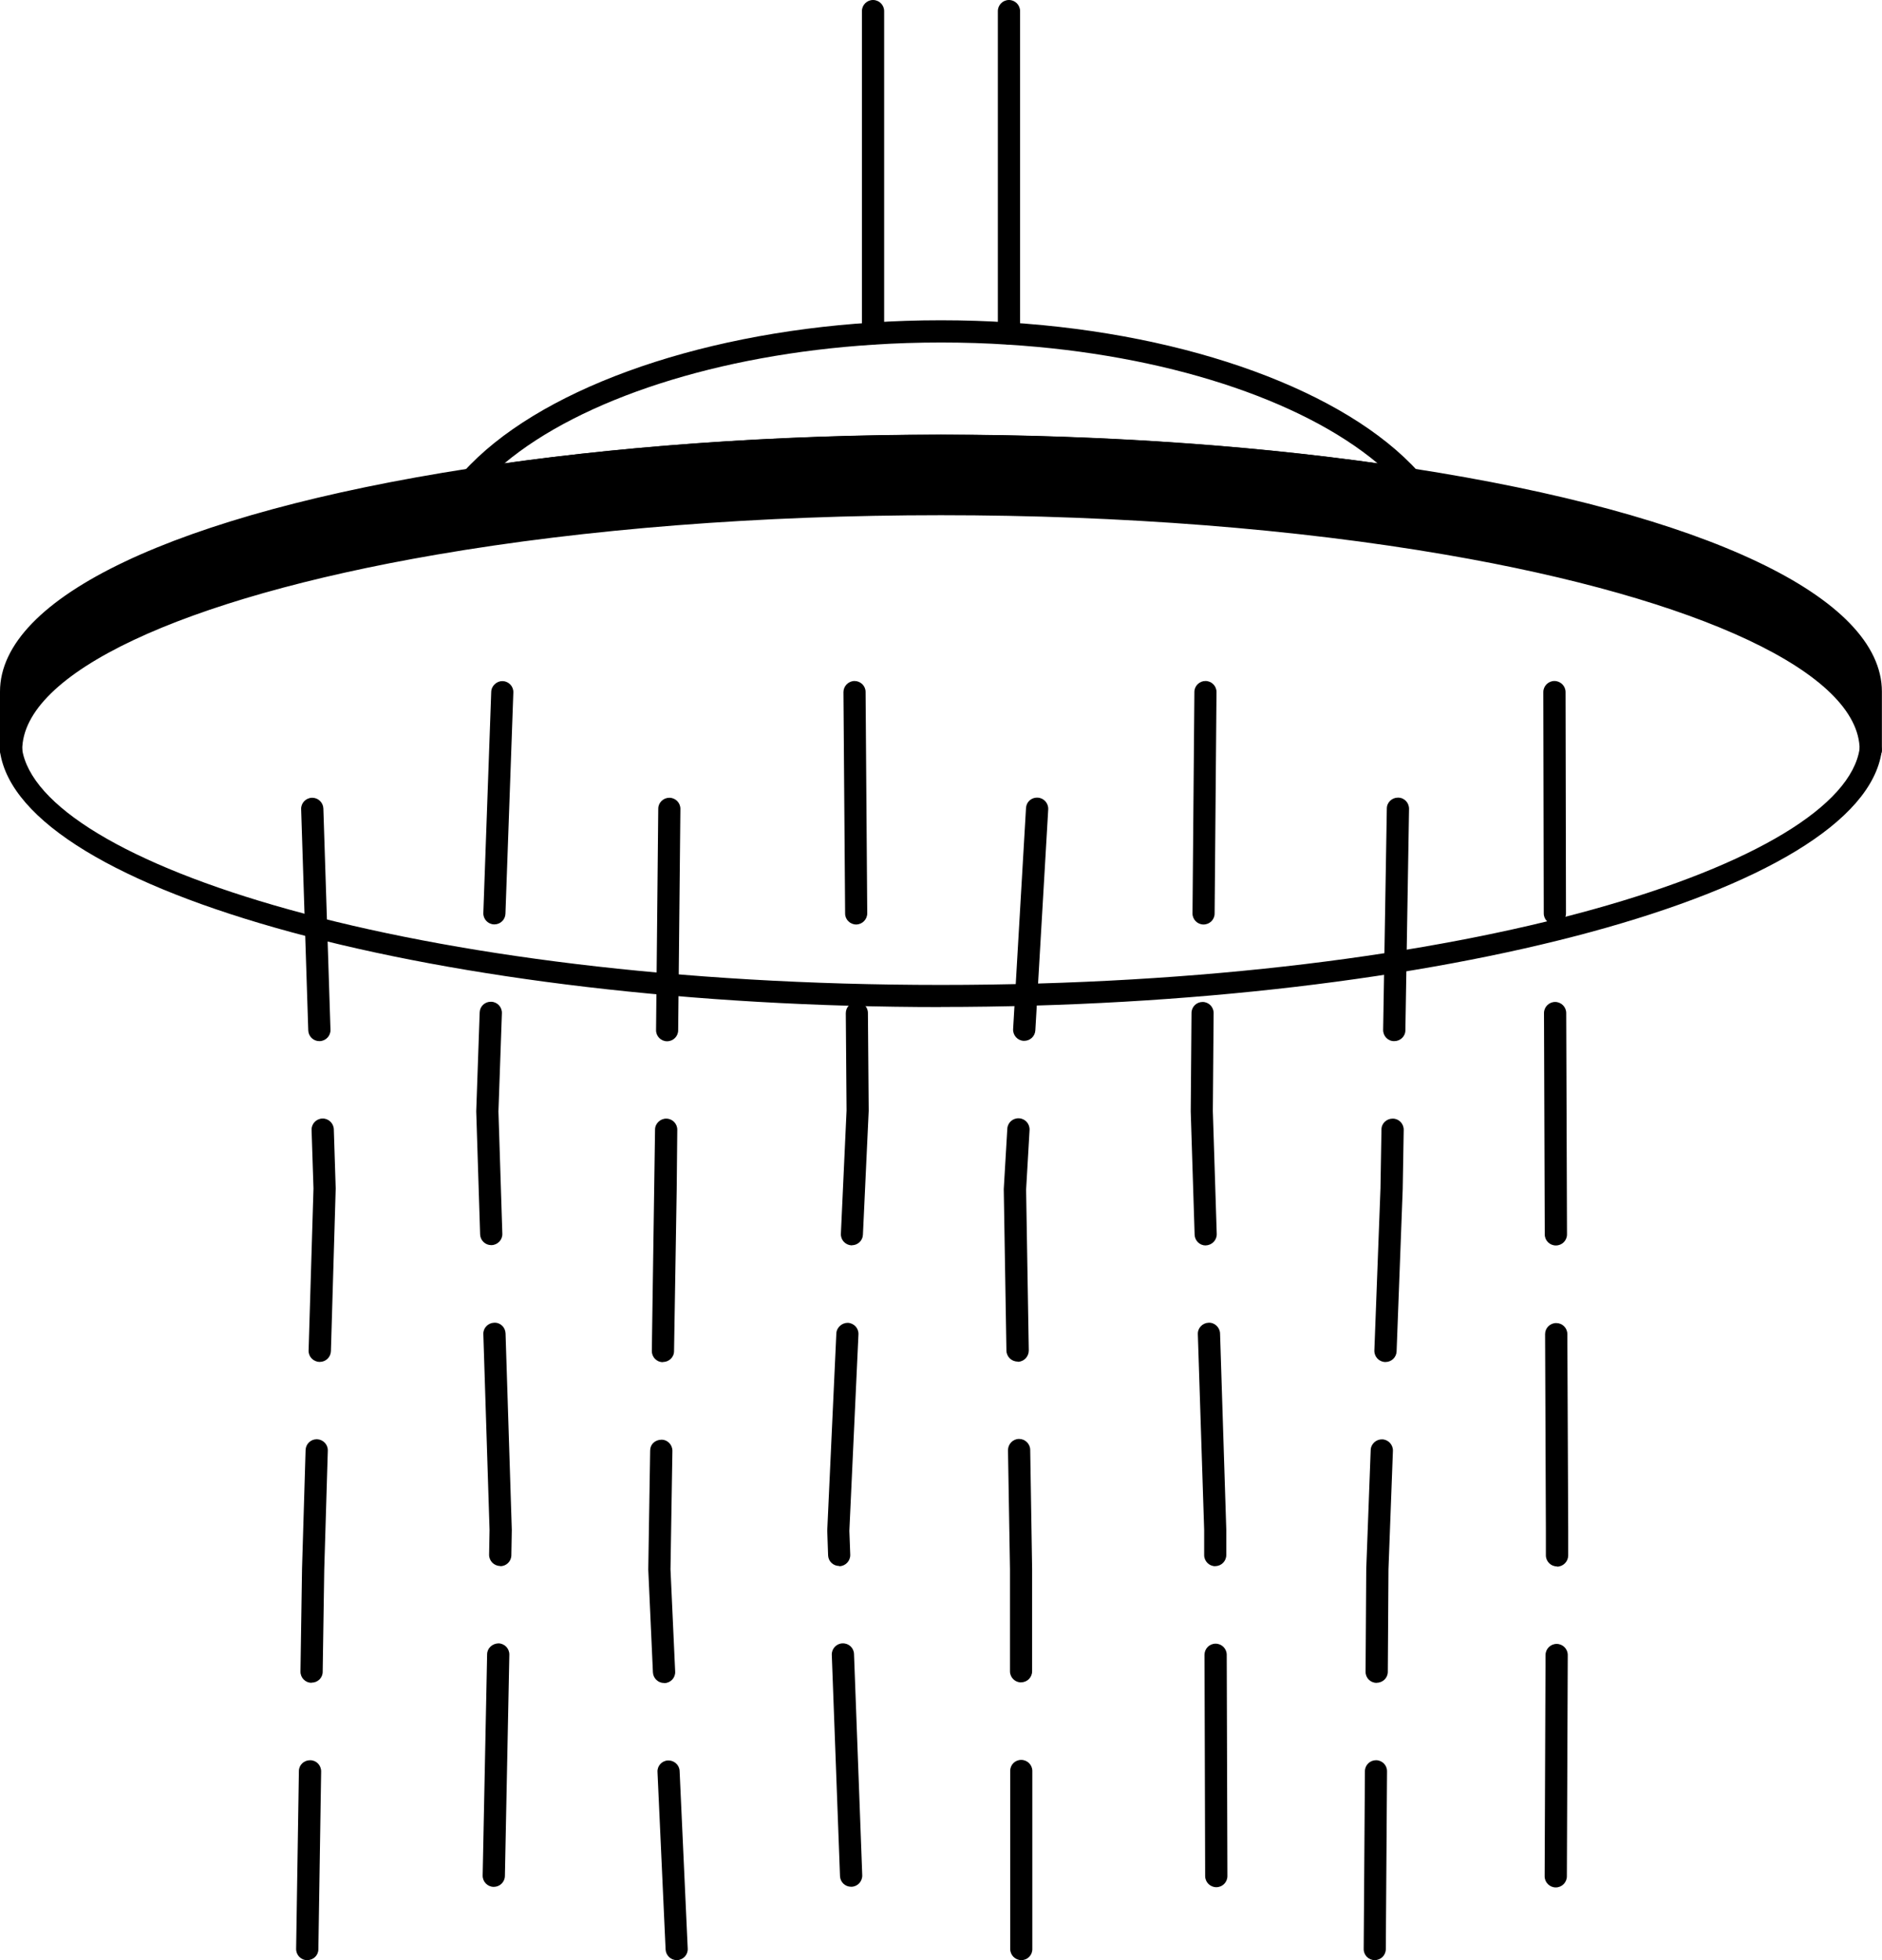
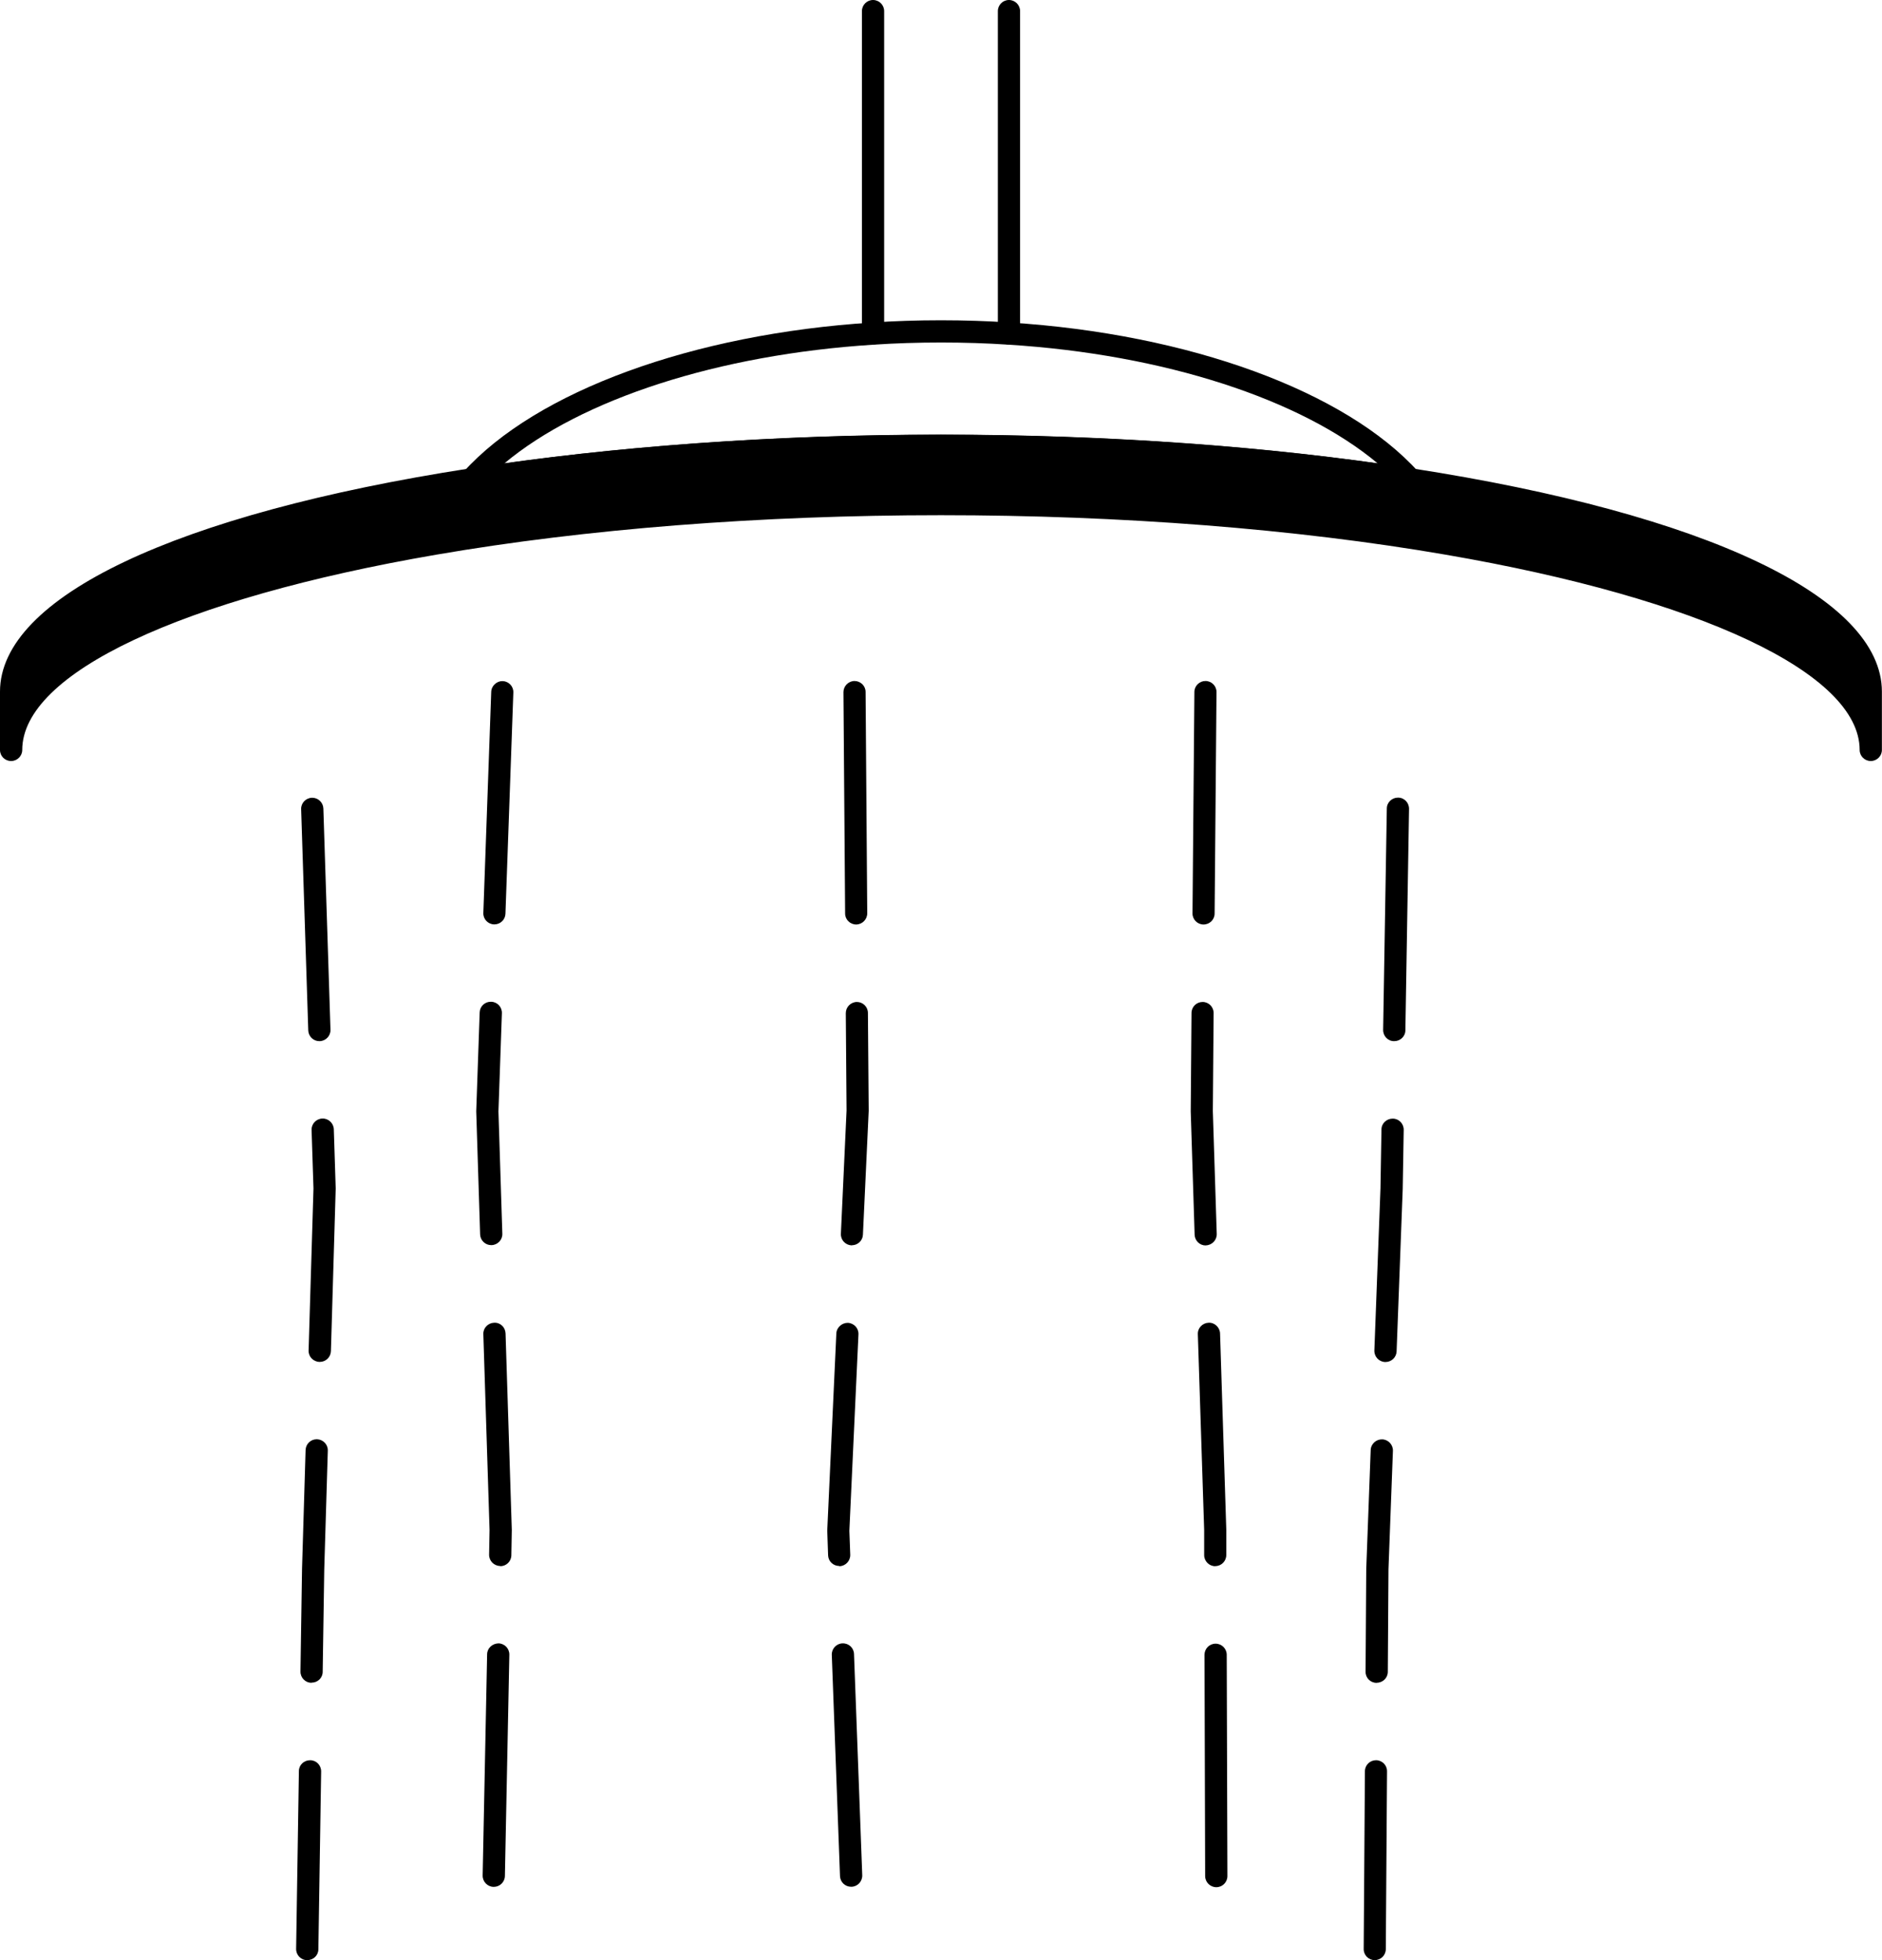
<svg xmlns="http://www.w3.org/2000/svg" width="72" height="75" viewBox="0 0 72 75" fill="none">
  <g clip-path="url(#clip0_22008_2269)">
-     <path d="M33.4 13.183C33.166 13.183 32.975 12.993 32.975 12.76V0.423C32.975 0.191 33.166 0 33.4 0C33.634 0 33.825 0.191 33.825 0.423V12.76C33.825 12.993 33.634 13.183 33.4 13.183Z" fill="black" />
+     <path d="M33.4 13.183C33.166 13.183 32.975 12.993 32.975 12.76V0.423C32.975 0.191 33.166 0 33.4 0C33.634 0 33.825 0.191 33.825 0.423V12.76C33.825 12.993 33.634 13.183 33.4 13.183" fill="black" />
    <path d="M38.6 13.183C38.366 13.183 38.175 12.993 38.175 12.76V0.423C38.175 0.191 38.366 0 38.6 0C38.834 0 39.025 0.191 39.025 0.423V12.76C39.025 12.993 38.834 13.183 38.6 13.183Z" fill="black" />
    <path d="M18.044 18.765C17.891 18.765 17.746 18.68 17.67 18.545C17.585 18.388 17.606 18.193 17.725 18.062C20.515 14.966 26.511 12.777 33.37 12.341C35.033 12.226 36.959 12.226 38.626 12.341C45.486 12.773 51.482 14.966 54.272 18.062C54.391 18.193 54.416 18.388 54.327 18.545C54.242 18.701 54.067 18.786 53.889 18.761C48.484 17.922 42.296 17.478 35.998 17.478C29.7 17.478 23.509 17.922 18.108 18.761C18.087 18.761 18.065 18.765 18.044 18.765ZM35.998 16.635C41.837 16.635 47.582 17.012 52.707 17.732C49.772 15.271 44.525 13.56 38.575 13.188C36.942 13.078 35.063 13.078 33.43 13.188C27.476 13.565 22.229 15.275 19.294 17.732C24.414 17.012 30.16 16.635 36.002 16.635H35.998Z" fill="black" />
    <path d="M71.57 26.464V28.695C71.57 25.392 65.132 22.483 55.385 20.806C49.806 19.845 43.15 19.285 35.997 19.285C28.845 19.285 22.189 19.845 16.61 20.806C6.863 22.487 0.425 25.392 0.425 28.695V26.464C0.425 23 7.501 19.972 18.043 18.341C23.312 17.524 29.448 17.054 36.002 17.054C42.555 17.054 48.691 17.524 53.96 18.341C64.502 19.972 71.574 23 71.574 26.464H71.57Z" fill="black" />
    <path d="M71.57 29.119C71.337 29.119 71.145 28.928 71.145 28.696C71.145 25.769 65.077 22.907 55.313 21.225C49.568 20.234 42.887 19.713 35.998 19.713C29.109 19.713 22.428 20.234 16.683 21.225C6.915 22.907 0.851 25.769 0.851 28.696C0.851 28.928 0.659 29.119 0.425 29.119C0.191 29.119 0 28.933 0 28.696V26.464C0 22.856 6.719 19.667 17.976 17.922C23.423 17.079 29.653 16.63 35.998 16.63C42.343 16.63 48.577 17.075 54.02 17.922C65.277 19.663 71.996 22.856 71.996 26.464V28.696C71.996 28.928 71.804 29.119 71.57 29.119ZM35.998 18.866C42.934 18.866 49.666 19.392 55.458 20.391C63.669 21.805 69.142 23.961 71.145 26.489V26.464C71.145 23.406 64.371 20.383 53.888 18.761C48.483 17.922 42.3 17.482 35.998 17.482C29.696 17.482 23.512 17.926 18.107 18.761C7.625 20.383 0.851 23.406 0.851 26.464V26.489C2.853 23.961 8.331 21.801 16.538 20.391C22.33 19.396 29.062 18.866 35.998 18.866Z" fill="black" />
-     <path d="M35.998 38.533C16.921 38.533 0.774 34.146 -0 28.755C-0.034 28.522 0.127 28.31 0.361 28.276C0.595 28.243 0.808 28.404 0.842 28.636C1.463 33.007 15.738 37.686 35.993 37.686C56.248 37.686 70.52 33.007 71.145 28.636C71.179 28.404 71.391 28.247 71.625 28.276C71.859 28.31 72.021 28.522 71.987 28.755C71.213 34.146 55.066 38.529 35.993 38.529L35.998 38.533Z" fill="black" />
    <path d="M11.754 75H11.746C11.512 75 11.325 74.805 11.329 74.568L11.435 67.767C11.435 67.534 11.627 67.352 11.861 67.352H11.869C12.103 67.352 12.29 67.546 12.286 67.784L12.18 74.585C12.18 74.818 11.988 75 11.754 75ZM11.92 64.387H11.912C11.678 64.387 11.491 64.192 11.495 63.955L11.555 60.025L11.691 55.481C11.699 55.252 11.886 55.07 12.116 55.07C12.12 55.07 12.124 55.07 12.129 55.07C12.363 55.079 12.55 55.274 12.541 55.507L12.405 60.042L12.345 63.968C12.345 64.201 12.154 64.383 11.92 64.383V64.387ZM12.231 52.11C12.231 52.11 12.222 52.11 12.218 52.11C11.984 52.102 11.797 51.907 11.806 51.674L11.993 45.474L11.92 43.234C11.912 43.001 12.099 42.806 12.333 42.798C12.562 42.789 12.762 42.975 12.771 43.208L12.843 45.474L12.66 51.699C12.652 51.928 12.465 52.11 12.235 52.11H12.231ZM12.218 39.837C11.988 39.837 11.801 39.655 11.793 39.427L11.521 30.961C11.512 30.728 11.699 30.533 11.933 30.525C11.937 30.525 11.941 30.525 11.946 30.525C12.175 30.525 12.363 30.707 12.371 30.936L12.643 39.401C12.652 39.634 12.465 39.829 12.231 39.837C12.226 39.837 12.222 39.837 12.218 39.837Z" fill="black" />
    <path d="M18.891 72.196H18.882C18.648 72.192 18.461 71.997 18.465 71.764L18.636 63.294C18.64 63.062 18.835 62.888 19.069 62.88C19.303 62.884 19.49 63.078 19.486 63.312L19.316 71.781C19.312 72.014 19.12 72.196 18.891 72.196ZM19.137 59.919H19.129C18.895 59.915 18.708 59.72 18.712 59.487L18.729 58.539L18.491 51.047C18.482 50.814 18.669 50.62 18.903 50.611C19.146 50.598 19.333 50.789 19.341 51.022L19.58 58.539L19.563 59.513C19.558 59.746 19.367 59.928 19.137 59.928V59.919ZM18.793 47.642C18.563 47.642 18.376 47.46 18.368 47.232L18.219 42.522L18.351 38.736C18.359 38.508 18.546 38.33 18.776 38.33C18.78 38.33 18.784 38.33 18.793 38.33C19.027 38.338 19.21 38.533 19.201 38.77L19.069 42.527L19.218 47.206C19.227 47.439 19.04 47.634 18.806 47.642C18.801 47.642 18.797 47.642 18.793 47.642ZM18.916 35.37C18.916 35.37 18.908 35.37 18.899 35.37C18.665 35.361 18.482 35.166 18.491 34.933L18.793 26.468C18.801 26.235 19.014 26.053 19.231 26.061C19.465 26.07 19.648 26.265 19.639 26.497L19.337 34.963C19.329 35.192 19.142 35.37 18.912 35.37H18.916Z" fill="black" />
-     <path d="M25.889 75C25.664 75 25.477 74.822 25.464 74.597L25.154 67.8C25.141 67.567 25.324 67.368 25.558 67.36C25.787 67.352 25.991 67.529 26 67.762L26.31 74.559C26.323 74.792 26.14 74.991 25.906 75C25.898 75 25.894 75 25.885 75H25.889ZM25.405 64.396C25.179 64.396 24.992 64.218 24.979 63.993L24.801 60.055L24.873 55.502C24.873 55.269 25.052 55.092 25.307 55.087C25.541 55.087 25.728 55.282 25.724 55.519L25.651 60.046L25.83 63.959C25.843 64.192 25.66 64.391 25.426 64.4C25.417 64.4 25.413 64.4 25.405 64.4V64.396ZM25.362 52.119H25.354C25.12 52.119 24.933 51.924 24.937 51.687L25.06 43.221C25.06 42.988 25.264 42.798 25.49 42.802C25.724 42.802 25.915 42.997 25.911 43.23L25.889 45.491L25.787 51.699C25.787 51.932 25.592 52.114 25.362 52.114V52.119ZM25.52 39.842C25.286 39.842 25.094 39.647 25.099 39.414L25.183 30.944C25.183 30.711 25.375 30.525 25.609 30.525C25.843 30.525 26.034 30.72 26.03 30.953L25.945 39.422C25.945 39.655 25.753 39.842 25.52 39.842Z" fill="black" />
    <path d="M32.562 72.192C32.332 72.192 32.145 72.014 32.136 71.785L31.822 63.32C31.813 63.087 31.996 62.888 32.23 62.88C32.472 62.871 32.664 63.053 32.672 63.286L32.987 71.752C32.995 71.985 32.813 72.184 32.579 72.192C32.575 72.192 32.566 72.192 32.562 72.192ZM32.107 59.919C31.877 59.919 31.69 59.742 31.681 59.513L31.648 58.564L31.996 51.018C32.009 50.785 32.217 50.611 32.438 50.615C32.672 50.628 32.855 50.823 32.842 51.06L32.494 58.573L32.528 59.487C32.536 59.72 32.353 59.919 32.12 59.928C32.115 59.928 32.107 59.928 32.102 59.928L32.107 59.919ZM32.596 47.651C32.596 47.651 32.583 47.651 32.575 47.651C32.341 47.638 32.158 47.443 32.17 47.206L32.387 42.493L32.358 38.766C32.358 38.533 32.545 38.343 32.779 38.338C33.013 38.338 33.204 38.525 33.204 38.758L33.234 42.505L33.013 47.244C33.004 47.473 32.813 47.647 32.587 47.647L32.596 47.651ZM32.757 35.374C32.523 35.374 32.332 35.188 32.332 34.955L32.268 26.485C32.268 26.252 32.455 26.061 32.689 26.057C32.923 26.057 33.115 26.244 33.115 26.476L33.178 34.946C33.178 35.179 32.991 35.37 32.757 35.374Z" fill="black" />
-     <path d="M39.073 75C38.839 75 38.648 74.809 38.648 74.576V67.762C38.644 67.529 38.831 67.339 39.069 67.339C39.303 67.339 39.494 67.529 39.494 67.762V74.576C39.498 74.809 39.311 75 39.073 75ZM39.065 64.374C38.831 64.374 38.639 64.184 38.639 63.951V60.034L38.563 55.49C38.563 55.257 38.746 55.062 38.98 55.058H38.988C39.218 55.058 39.409 55.244 39.413 55.473L39.486 60.021V63.947C39.486 64.18 39.299 64.37 39.065 64.37V64.374ZM38.929 52.097C38.699 52.097 38.508 51.911 38.503 51.682L38.401 45.499L38.537 43.187C38.55 42.954 38.75 42.776 38.988 42.789C39.222 42.802 39.401 43.005 39.388 43.238L39.256 45.521L39.358 51.674C39.358 51.907 39.175 52.102 38.941 52.106H38.933L38.929 52.097ZM39.184 39.825C39.184 39.825 39.167 39.825 39.158 39.825C38.924 39.812 38.746 39.609 38.759 39.376L39.252 30.919C39.265 30.686 39.452 30.508 39.703 30.521C39.937 30.533 40.115 30.737 40.102 30.97L39.609 39.427C39.596 39.651 39.409 39.825 39.184 39.825Z" fill="black" />
    <path d="M46.532 72.209C46.298 72.209 46.106 72.018 46.106 71.785L46.081 63.316C46.081 63.083 46.268 62.892 46.506 62.892C46.74 62.892 46.931 63.083 46.931 63.316L46.957 71.785C46.957 72.018 46.77 72.209 46.532 72.209ZM46.493 59.928C46.26 59.928 46.068 59.737 46.068 59.504V58.543L45.826 51.047C45.817 50.814 46.005 50.62 46.238 50.611C46.468 50.598 46.668 50.789 46.676 51.022L46.914 58.526V59.5C46.914 59.733 46.727 59.924 46.493 59.924V59.928ZM46.128 47.655C45.898 47.655 45.711 47.473 45.703 47.244L45.554 42.527L45.584 38.758C45.584 38.525 45.775 38.338 46.009 38.338C46.243 38.338 46.434 38.533 46.43 38.766L46.4 42.514L46.549 47.215C46.557 47.448 46.37 47.642 46.136 47.651C46.132 47.651 46.128 47.651 46.124 47.651L46.128 47.655ZM46.043 35.374C45.809 35.374 45.617 35.179 45.622 34.946L45.694 26.476C45.694 26.244 45.885 26.057 46.119 26.057C46.353 26.057 46.545 26.252 46.54 26.485L46.468 34.955C46.468 35.188 46.277 35.374 46.043 35.374Z" fill="black" />
    <path d="M52.592 75C52.358 75 52.167 74.809 52.171 74.572L52.218 67.771C52.218 67.538 52.409 67.351 52.643 67.351C52.877 67.351 53.068 67.542 53.064 67.779L53.017 74.58C53.017 74.813 52.826 75 52.592 75ZM52.664 64.391C52.43 64.391 52.239 64.201 52.243 63.964L52.269 60.029L52.439 55.481C52.447 55.248 52.651 55.066 52.881 55.074C53.115 55.083 53.298 55.282 53.289 55.515L53.119 60.046L53.094 63.968C53.094 64.201 52.902 64.387 52.669 64.387L52.664 64.391ZM53.005 52.114C53.005 52.114 52.992 52.114 52.987 52.114C52.754 52.106 52.571 51.907 52.579 51.674L52.813 45.47L52.851 43.217C52.851 42.984 53.047 42.802 53.277 42.802H53.285C53.519 42.802 53.706 42.996 53.702 43.234L53.664 45.495L53.43 51.708C53.421 51.936 53.234 52.114 53.005 52.114ZM53.34 39.837H53.332C53.098 39.837 52.911 39.642 52.915 39.405L53.056 30.936C53.056 30.703 53.251 30.52 53.481 30.52H53.489C53.723 30.52 53.91 30.715 53.906 30.953L53.766 39.422C53.766 39.655 53.57 39.837 53.34 39.837Z" fill="black" />
-     <path d="M59.519 72.218C59.285 72.218 59.094 72.027 59.094 71.794L59.128 63.324C59.128 63.091 59.319 62.901 59.553 62.901C59.787 62.901 59.978 63.091 59.978 63.324L59.944 71.794C59.944 72.027 59.753 72.218 59.519 72.218ZM59.566 59.936C59.332 59.936 59.141 59.746 59.141 59.513V58.543L59.111 51.047C59.111 50.814 59.298 50.624 59.536 50.624C59.77 50.624 59.962 50.81 59.962 51.047L59.995 58.547V59.521C59.991 59.754 59.8 59.945 59.566 59.945V59.936ZM59.523 47.655C59.29 47.655 59.098 47.469 59.098 47.232L59.069 38.762C59.069 38.529 59.26 38.338 59.494 38.338C59.728 38.338 59.919 38.529 59.919 38.762L59.949 47.232C59.949 47.465 59.762 47.655 59.523 47.655ZM59.485 35.374C59.251 35.374 59.06 35.183 59.06 34.95L59.043 26.481C59.043 26.248 59.234 26.057 59.468 26.057C59.702 26.057 59.894 26.248 59.894 26.481L59.91 34.95C59.91 35.183 59.719 35.374 59.485 35.374Z" fill="black" />
  </g>
  <defs>
    <clipPath id="clip0_22008_2269">
      <rect width="72" height="75" fill="white" />
    </clipPath>
  </defs>
</svg>